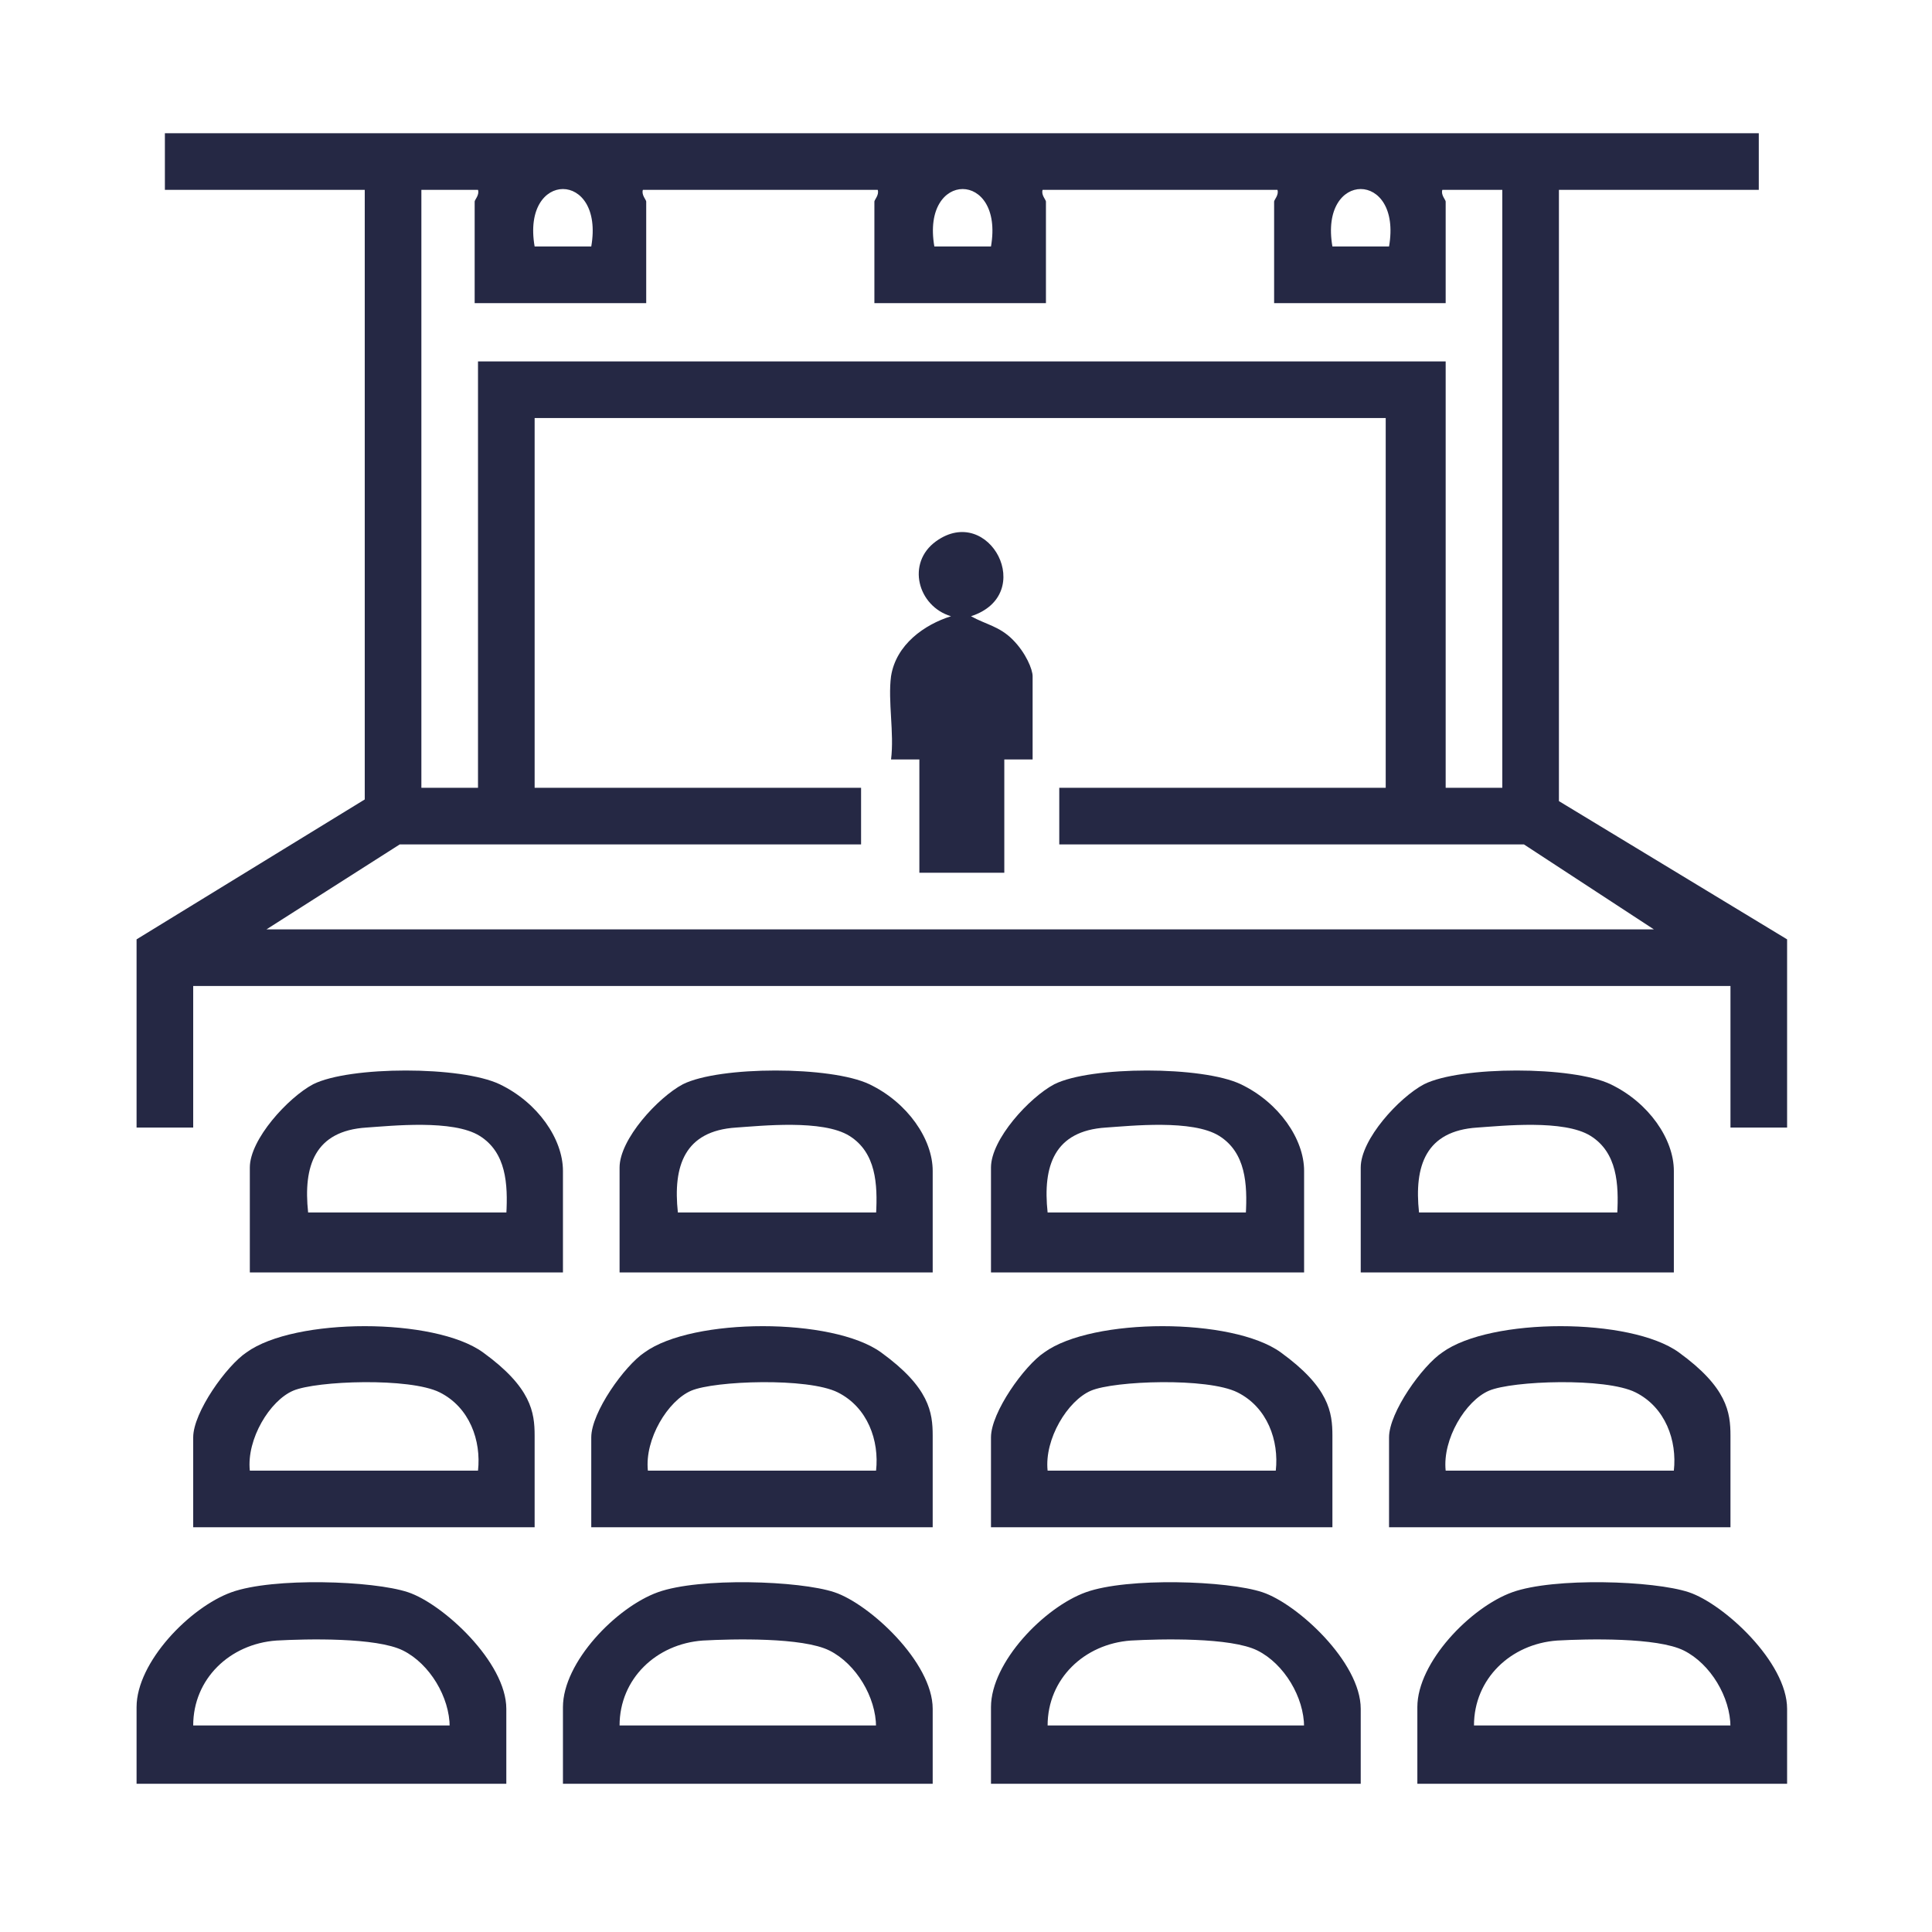
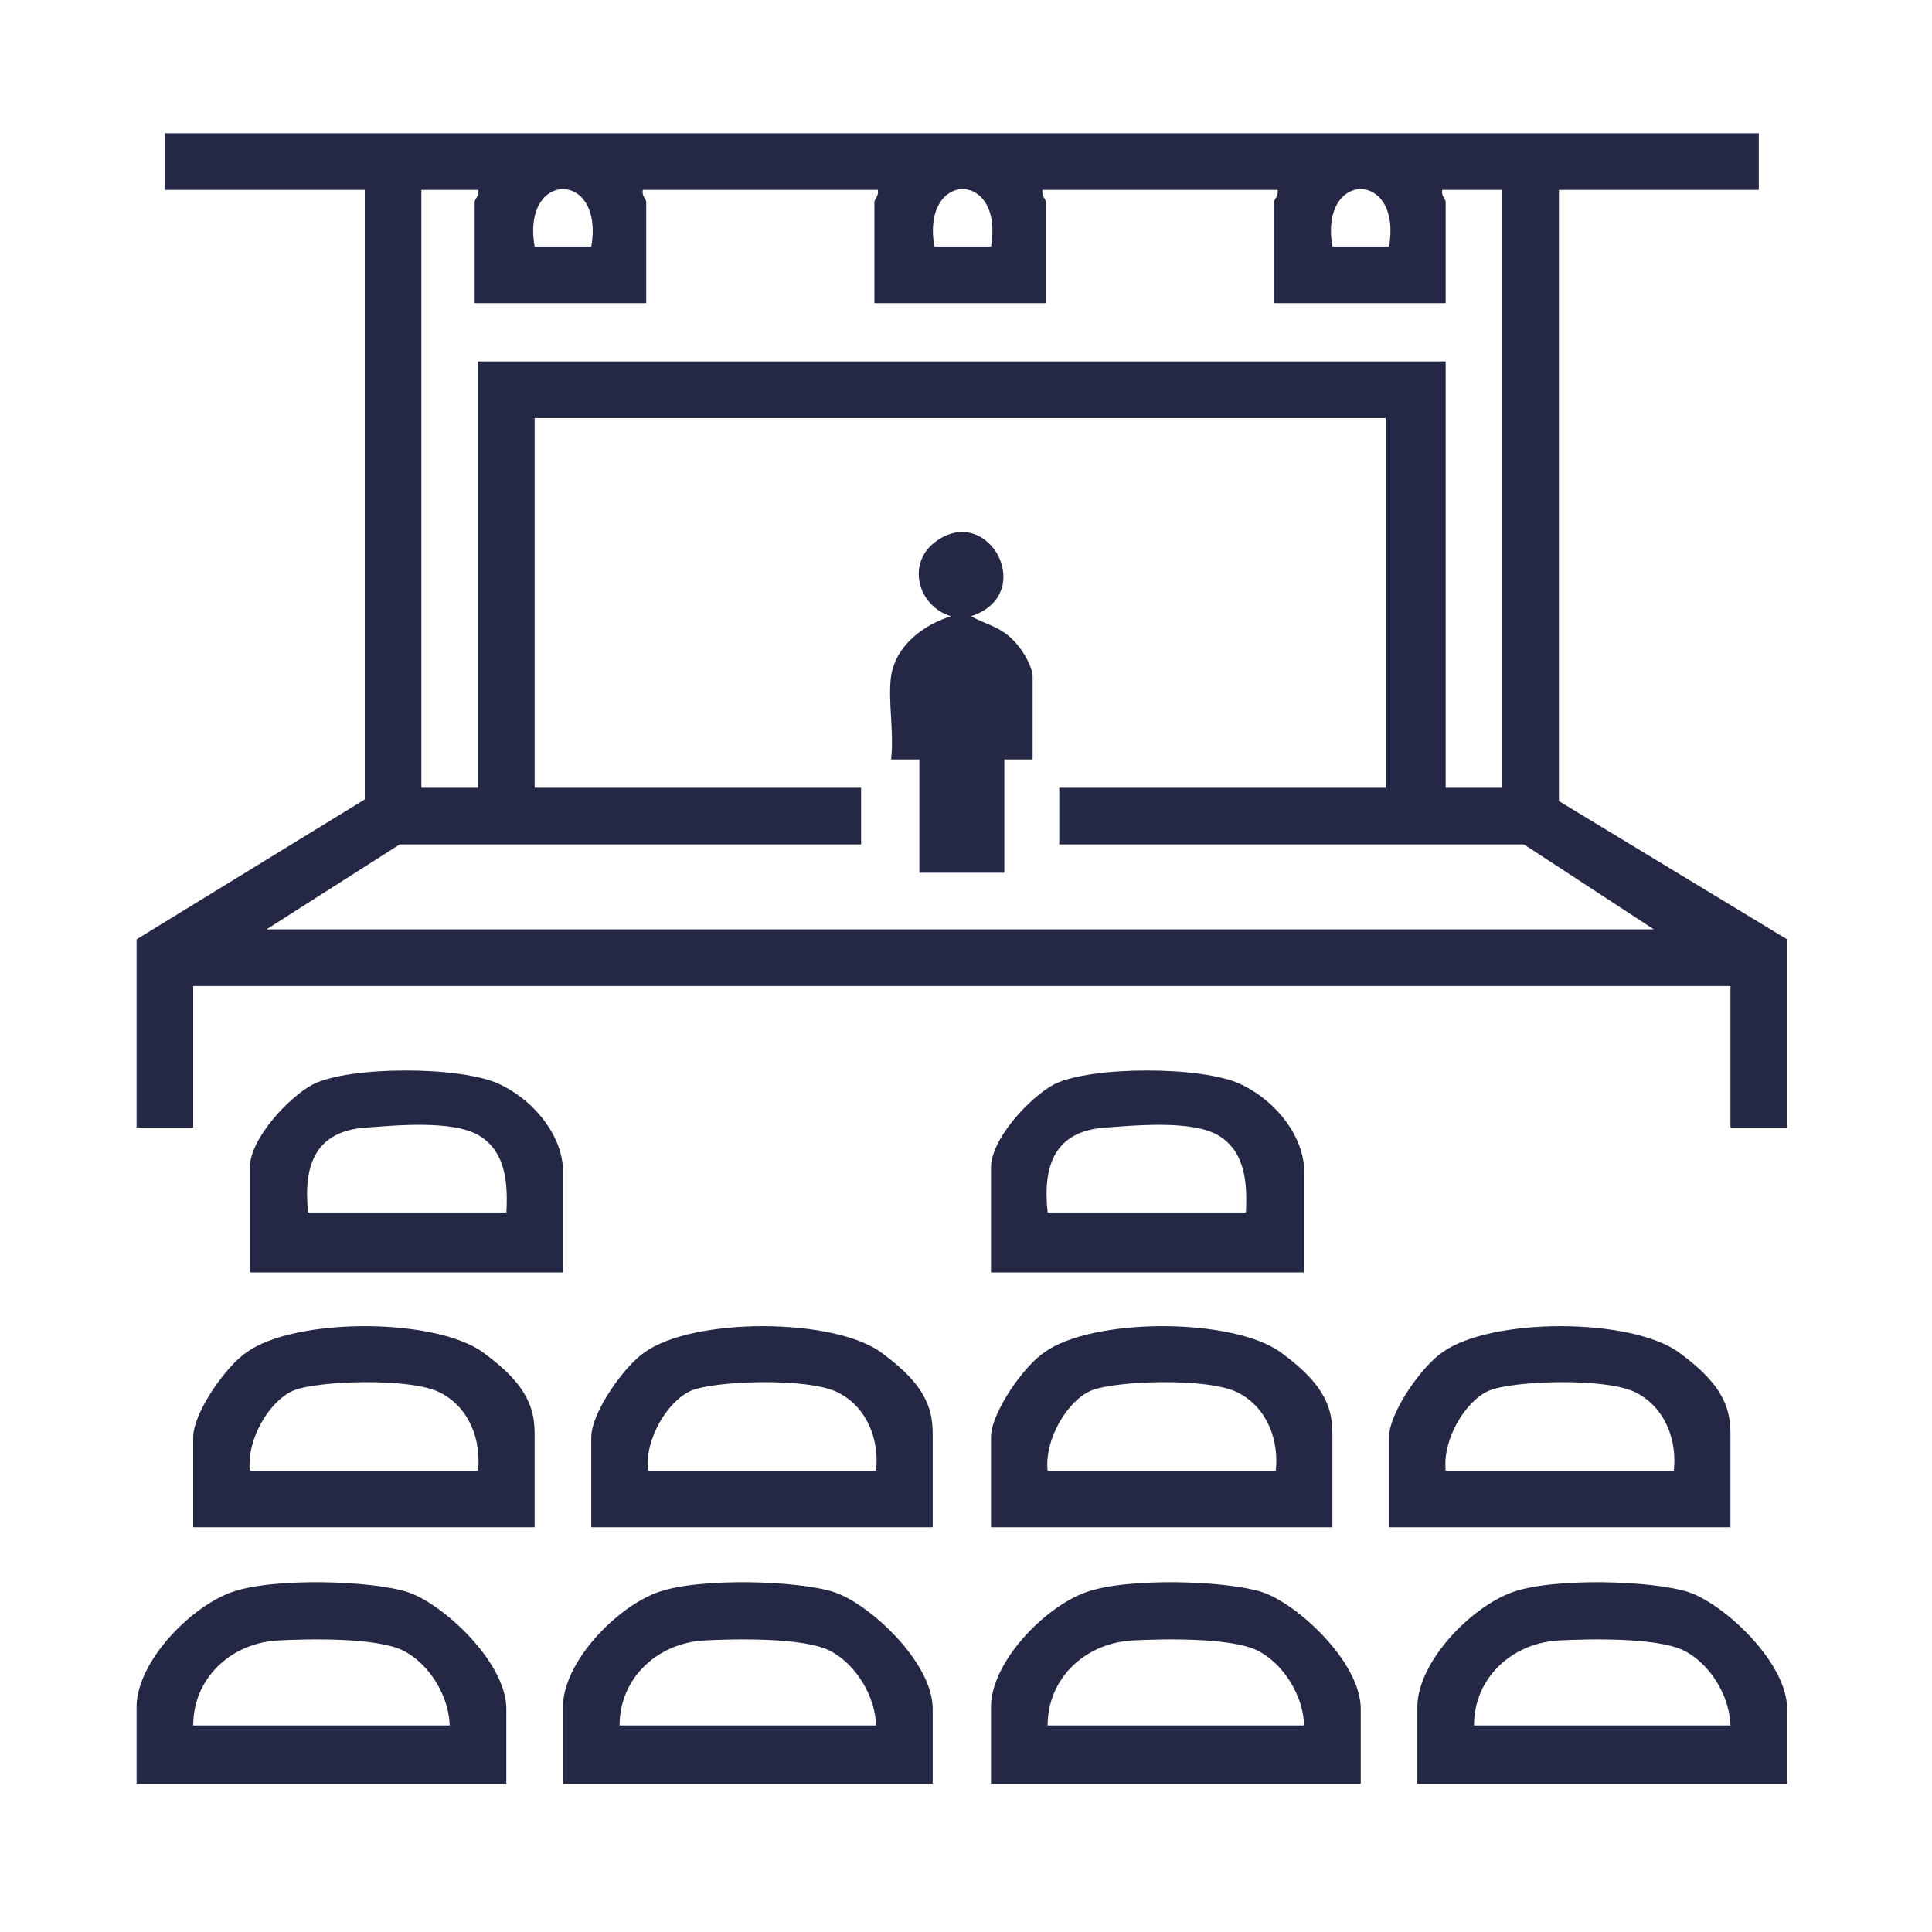
<svg xmlns="http://www.w3.org/2000/svg" id="Capa_1" version="1.1" viewBox="0 0 116 116">
  <path d="M30.4,107.1H8.2v-4.6c0-2.7,3.2-6,5.7-6.9s8.5-.7,10.6,0,5.9,4.2,5.9,7v4.6ZM27,103.7c0-1.8-1.2-3.8-2.8-4.6s-5.8-.7-7.6-.6c-2.8.2-5,2.3-5,5.1h15.4Z" fill="#252844" />
  <path d="M103.9,91.7h-20.5v-5.4c0-1.5,2-4.3,3.2-5.1,2.9-2.1,11.3-2.1,14.2,0s3.1,3.6,3.1,5v5.4ZM100.5,88.3c.2-1.8-.5-3.8-2.3-4.7s-7.4-.7-8.8-.1-2.8,2.9-2.6,4.8h13.7Z" fill="#252844" />
  <path d="M80,91.7h-20.5v-5.4c0-1.5,2-4.3,3.2-5.1,2.9-2.1,11.3-2.1,14.2,0s3.1,3.6,3.1,5v5.4ZM76.6,88.3c.2-1.8-.5-3.8-2.3-4.7s-7.4-.7-8.8-.1-2.8,2.9-2.6,4.8h13.7Z" fill="#252844" />
-   <path d="M56,91.7h-20.5v-5.4c0-1.5,2-4.3,3.2-5.1,2.9-2.1,11.3-2.1,14.2,0s3.1,3.6,3.1,5v5.4ZM52.6,88.3c.2-1.8-.5-3.8-2.3-4.7s-7.4-.7-8.8-.1-2.8,2.9-2.6,4.8h13.7Z" fill="#252844" />
+   <path d="M56,91.7h-20.5v-5.4c0-1.5,2-4.3,3.2-5.1,2.9-2.1,11.3-2.1,14.2,0s3.1,3.6,3.1,5ZM52.6,88.3c.2-1.8-.5-3.8-2.3-4.7s-7.4-.7-8.8-.1-2.8,2.9-2.6,4.8h13.7Z" fill="#252844" />
  <path d="M32.1,91.7H11.6v-5.4c0-1.5,2-4.3,3.2-5.1,2.9-2.1,11.3-2.1,14.2,0s3.1,3.6,3.1,5v5.4ZM28.7,88.3c.2-1.8-.5-3.8-2.3-4.7s-7.4-.7-8.8-.1-2.8,2.9-2.6,4.8h13.7Z" fill="#252844" />
  <path d="M33.8,76.4H15v-6.3c0-1.7,2.3-4.2,3.8-5,2.2-1.1,8.9-1.1,11.2,0s3.8,3.3,3.8,5.2v6.1ZM30.4,72.9c.1-1.8,0-3.7-1.6-4.7s-5.3-.6-6.8-.5c-3.1.2-3.8,2.3-3.5,5.1h12Z" fill="#252844" />
-   <path d="M56,76.4h-18.8v-6.3c0-1.7,2.3-4.2,3.8-5,2.2-1.1,8.9-1.1,11.2,0s3.8,3.3,3.8,5.2v6.1ZM52.6,72.9c.1-1.8,0-3.7-1.6-4.7s-5.3-.6-6.8-.5c-3.1.2-3.8,2.3-3.5,5.1h12Z" fill="#252844" />
  <path d="M78.3,76.4h-18.8v-6.3c0-1.7,2.3-4.2,3.8-5,2.2-1.1,8.9-1.1,11.2,0s3.8,3.3,3.8,5.2v6.1ZM74.8,72.9c.1-1.8,0-3.7-1.6-4.7s-5.3-.6-6.8-.5c-3.1.2-3.8,2.3-3.5,5.1h12Z" fill="#252844" />
-   <path d="M100.5,76.4h-18.8v-6.3c0-1.7,2.3-4.2,3.8-5,2.2-1.1,8.9-1.1,11.2,0s3.8,3.3,3.8,5.2v6.1ZM97.1,72.9c.1-1.8,0-3.7-1.6-4.7s-5.3-.6-6.8-.5c-3.1.2-3.8,2.3-3.5,5.1h12Z" fill="#252844" />
  <path d="M53.5,40.6c.3-1.9,2-3.1,3.6-3.6-2-.6-2.7-3.2-.9-4.5,3.2-2.3,6.1,3.2,2.1,4.5.9.5,1.7.6,2.5,1.4s1.2,1.8,1.2,2.2v5h-1.7v6.8h-5.1v-6.8h-1.7c.2-1.6-.2-3.5,0-5Z" fill="#252844" />
  <path d="M105.6,8v3.4h-12v36.7l13.7,8.3v11.3h-3.4v-8.5H11.6v8.5h-3.4v-11.3l13.7-8.4V11.4h-12v-3.4h95.7ZM28.9,11.4h-3.6v35.9h3.4v-25.6h58.1v25.6h3.4V11.4h-3.6c-.1.3.2.6.2.7v6.1h-10.3v-6.1c0-.1.3-.4.2-.7h-14.1c-.1.3.2.6.2.7v6.1h-10.3v-6.1c0-.1.3-.4.2-.7h-14.1c-.1.3.2.6.2.7v6.1h-10.3v-6.1c0-.1.3-.4.2-.7ZM35.5,14.8c.8-4.6-4.2-4.6-3.4,0h3.4ZM59.5,14.8c.8-4.6-4.2-4.6-3.4,0h3.4ZM83.4,14.8c.8-4.6-4.2-4.6-3.4,0h3.4ZM83.4,25.1h-51.3v22.2h19.6v3.4h-27.7l-8,5.1h83.3l-7.8-5.1h-27.9v-3.4h19.6v-22.2Z" fill="#252844" />
  <g>
    <path d="M107.3,107.1h-22.2v-4.6c0-2.7,3.2-6,5.7-6.9s8.5-.7,10.6,0,5.9,4.2,5.9,7v4.6ZM103.9,103.7c0-1.8-1.2-3.8-2.8-4.6s-5.8-.7-7.6-.6c-2.8.2-5,2.3-5,5.1h15.4Z" fill="#252844" />
    <path d="M81.7,107.1h-22.2v-4.6c0-2.7,3.2-6,5.7-6.9s8.5-.7,10.6,0,5.9,4.2,5.9,7v4.6ZM78.3,103.7c0-1.8-1.2-3.8-2.8-4.6s-5.8-.7-7.6-.6c-2.8.2-5,2.3-5,5.1h15.4Z" fill="#252844" />
    <path d="M56,107.1h-22.2v-4.6c0-2.7,3.2-6,5.7-6.9s8.5-.7,10.6,0,5.9,4.2,5.9,7v4.6ZM52.6,103.7c0-1.8-1.2-3.8-2.8-4.6s-5.8-.7-7.6-.6c-2.8.2-5,2.3-5,5.1h15.4Z" fill="#252844" />
  </g>
</svg>